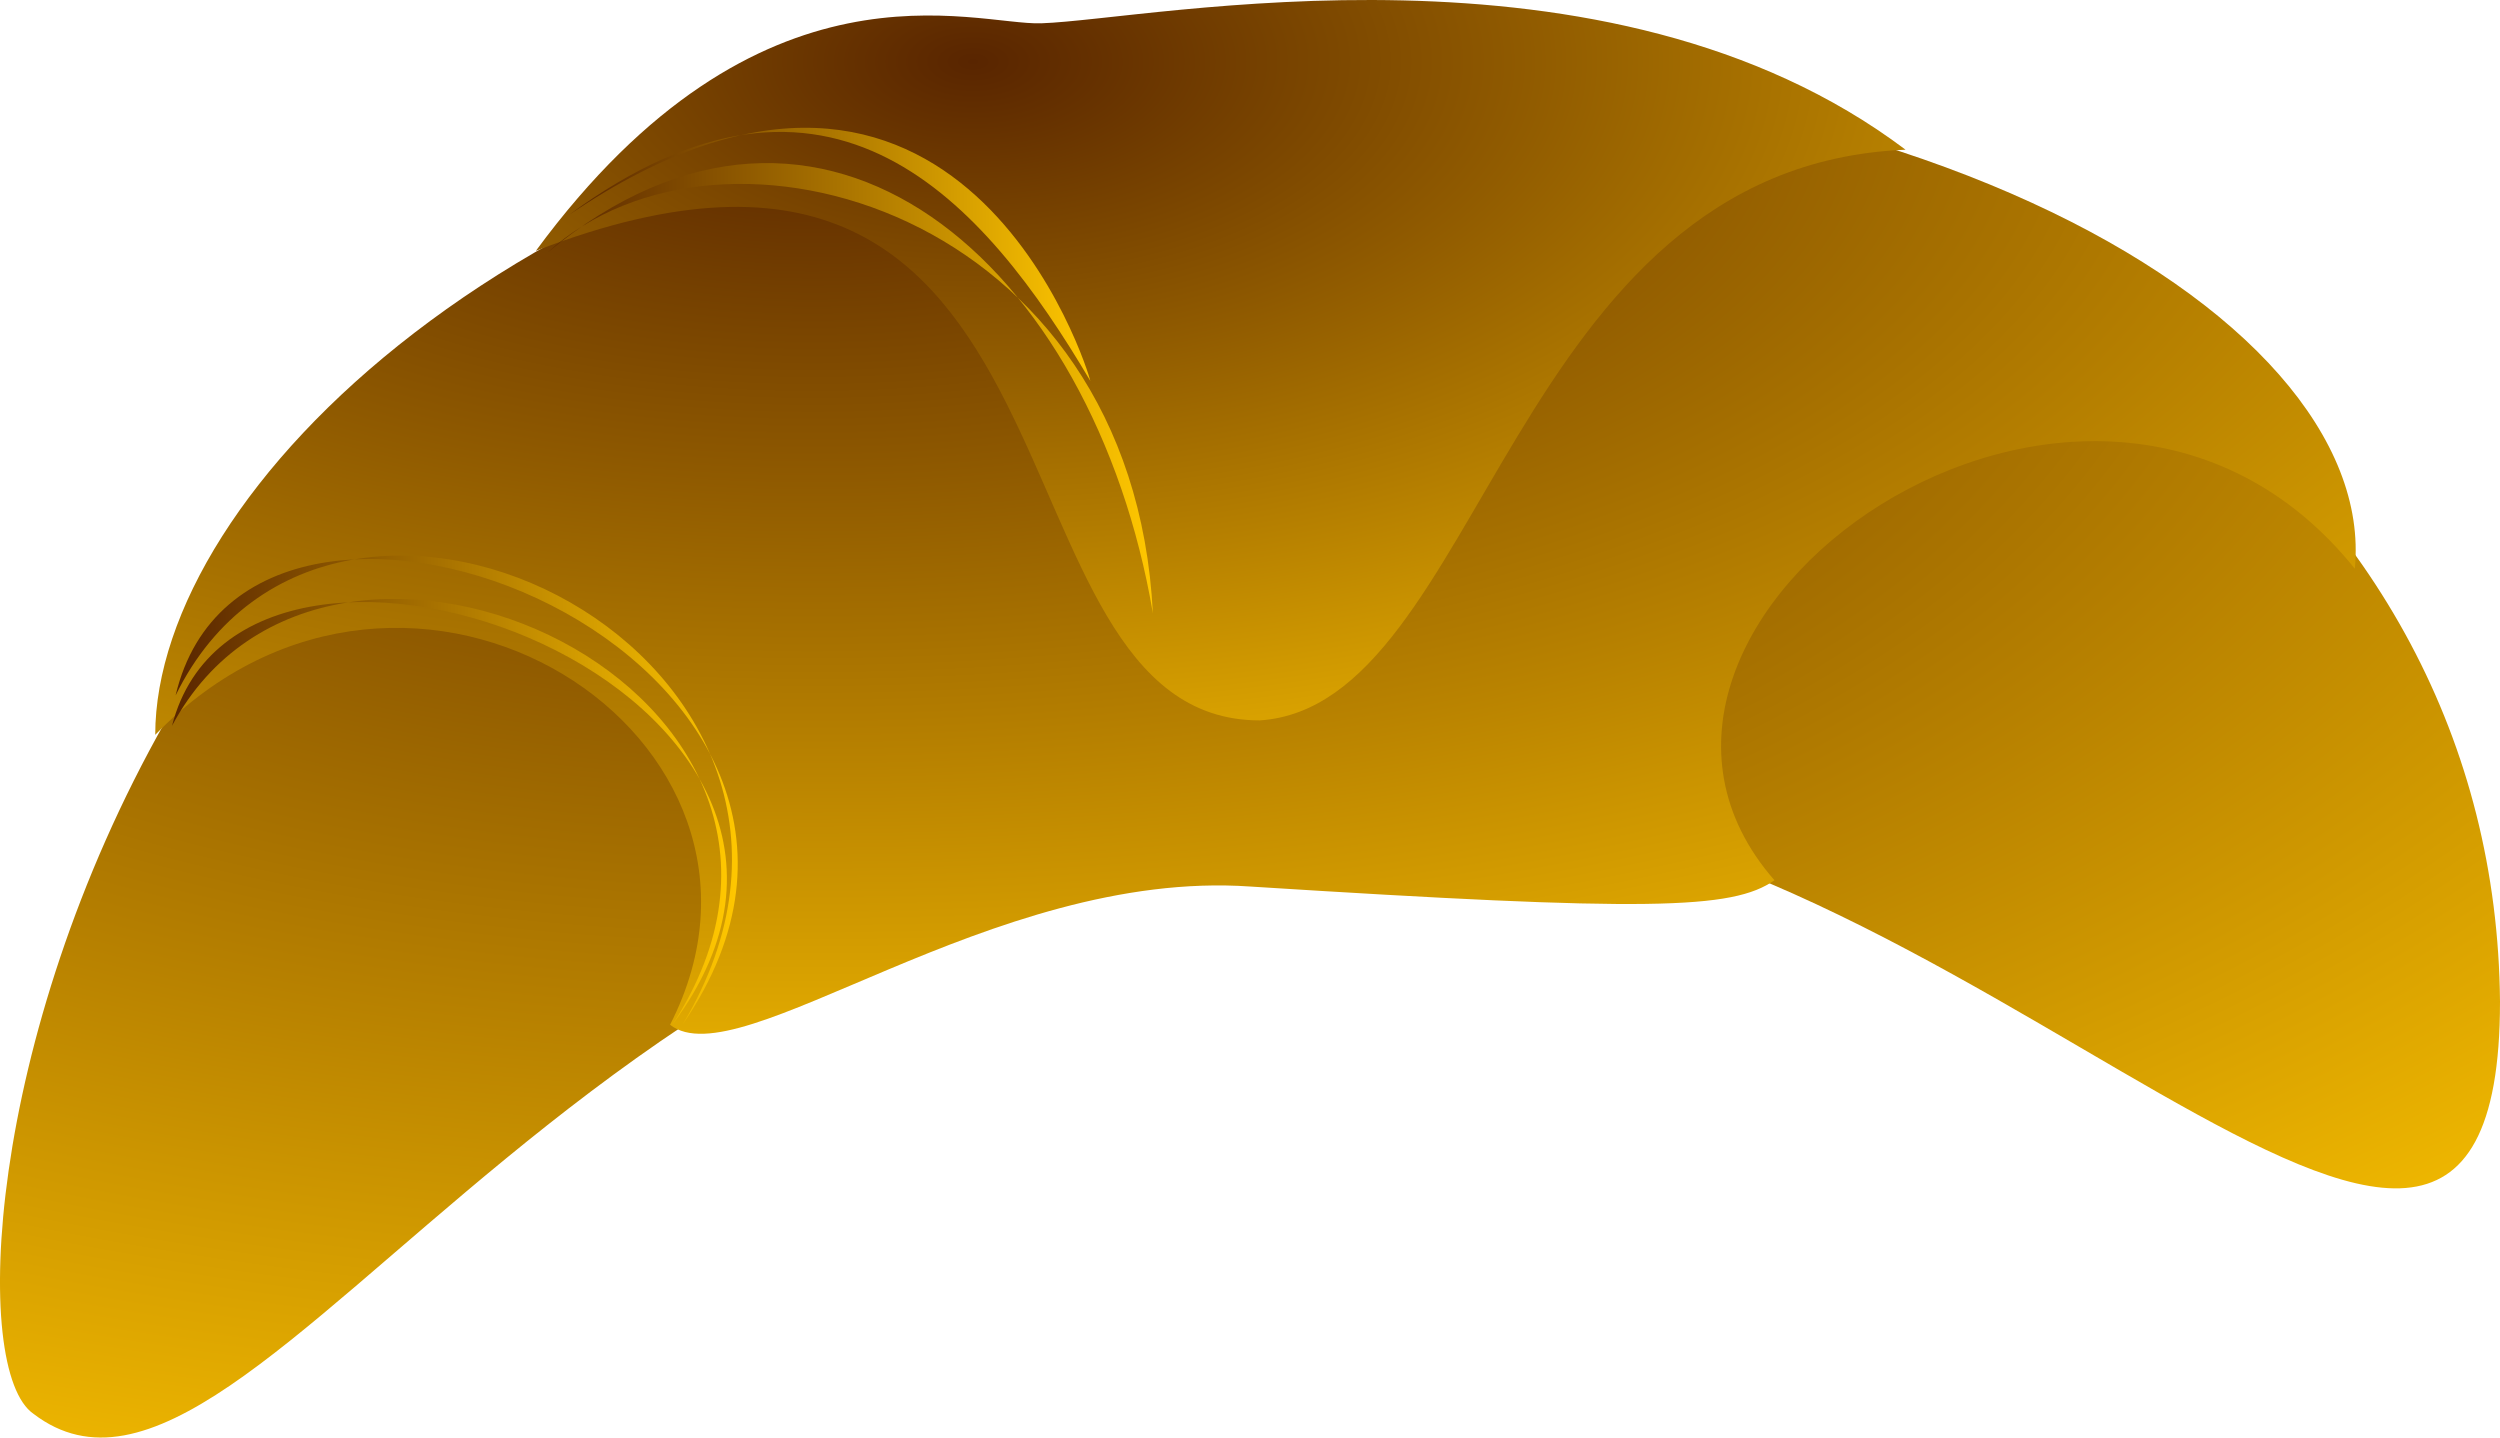
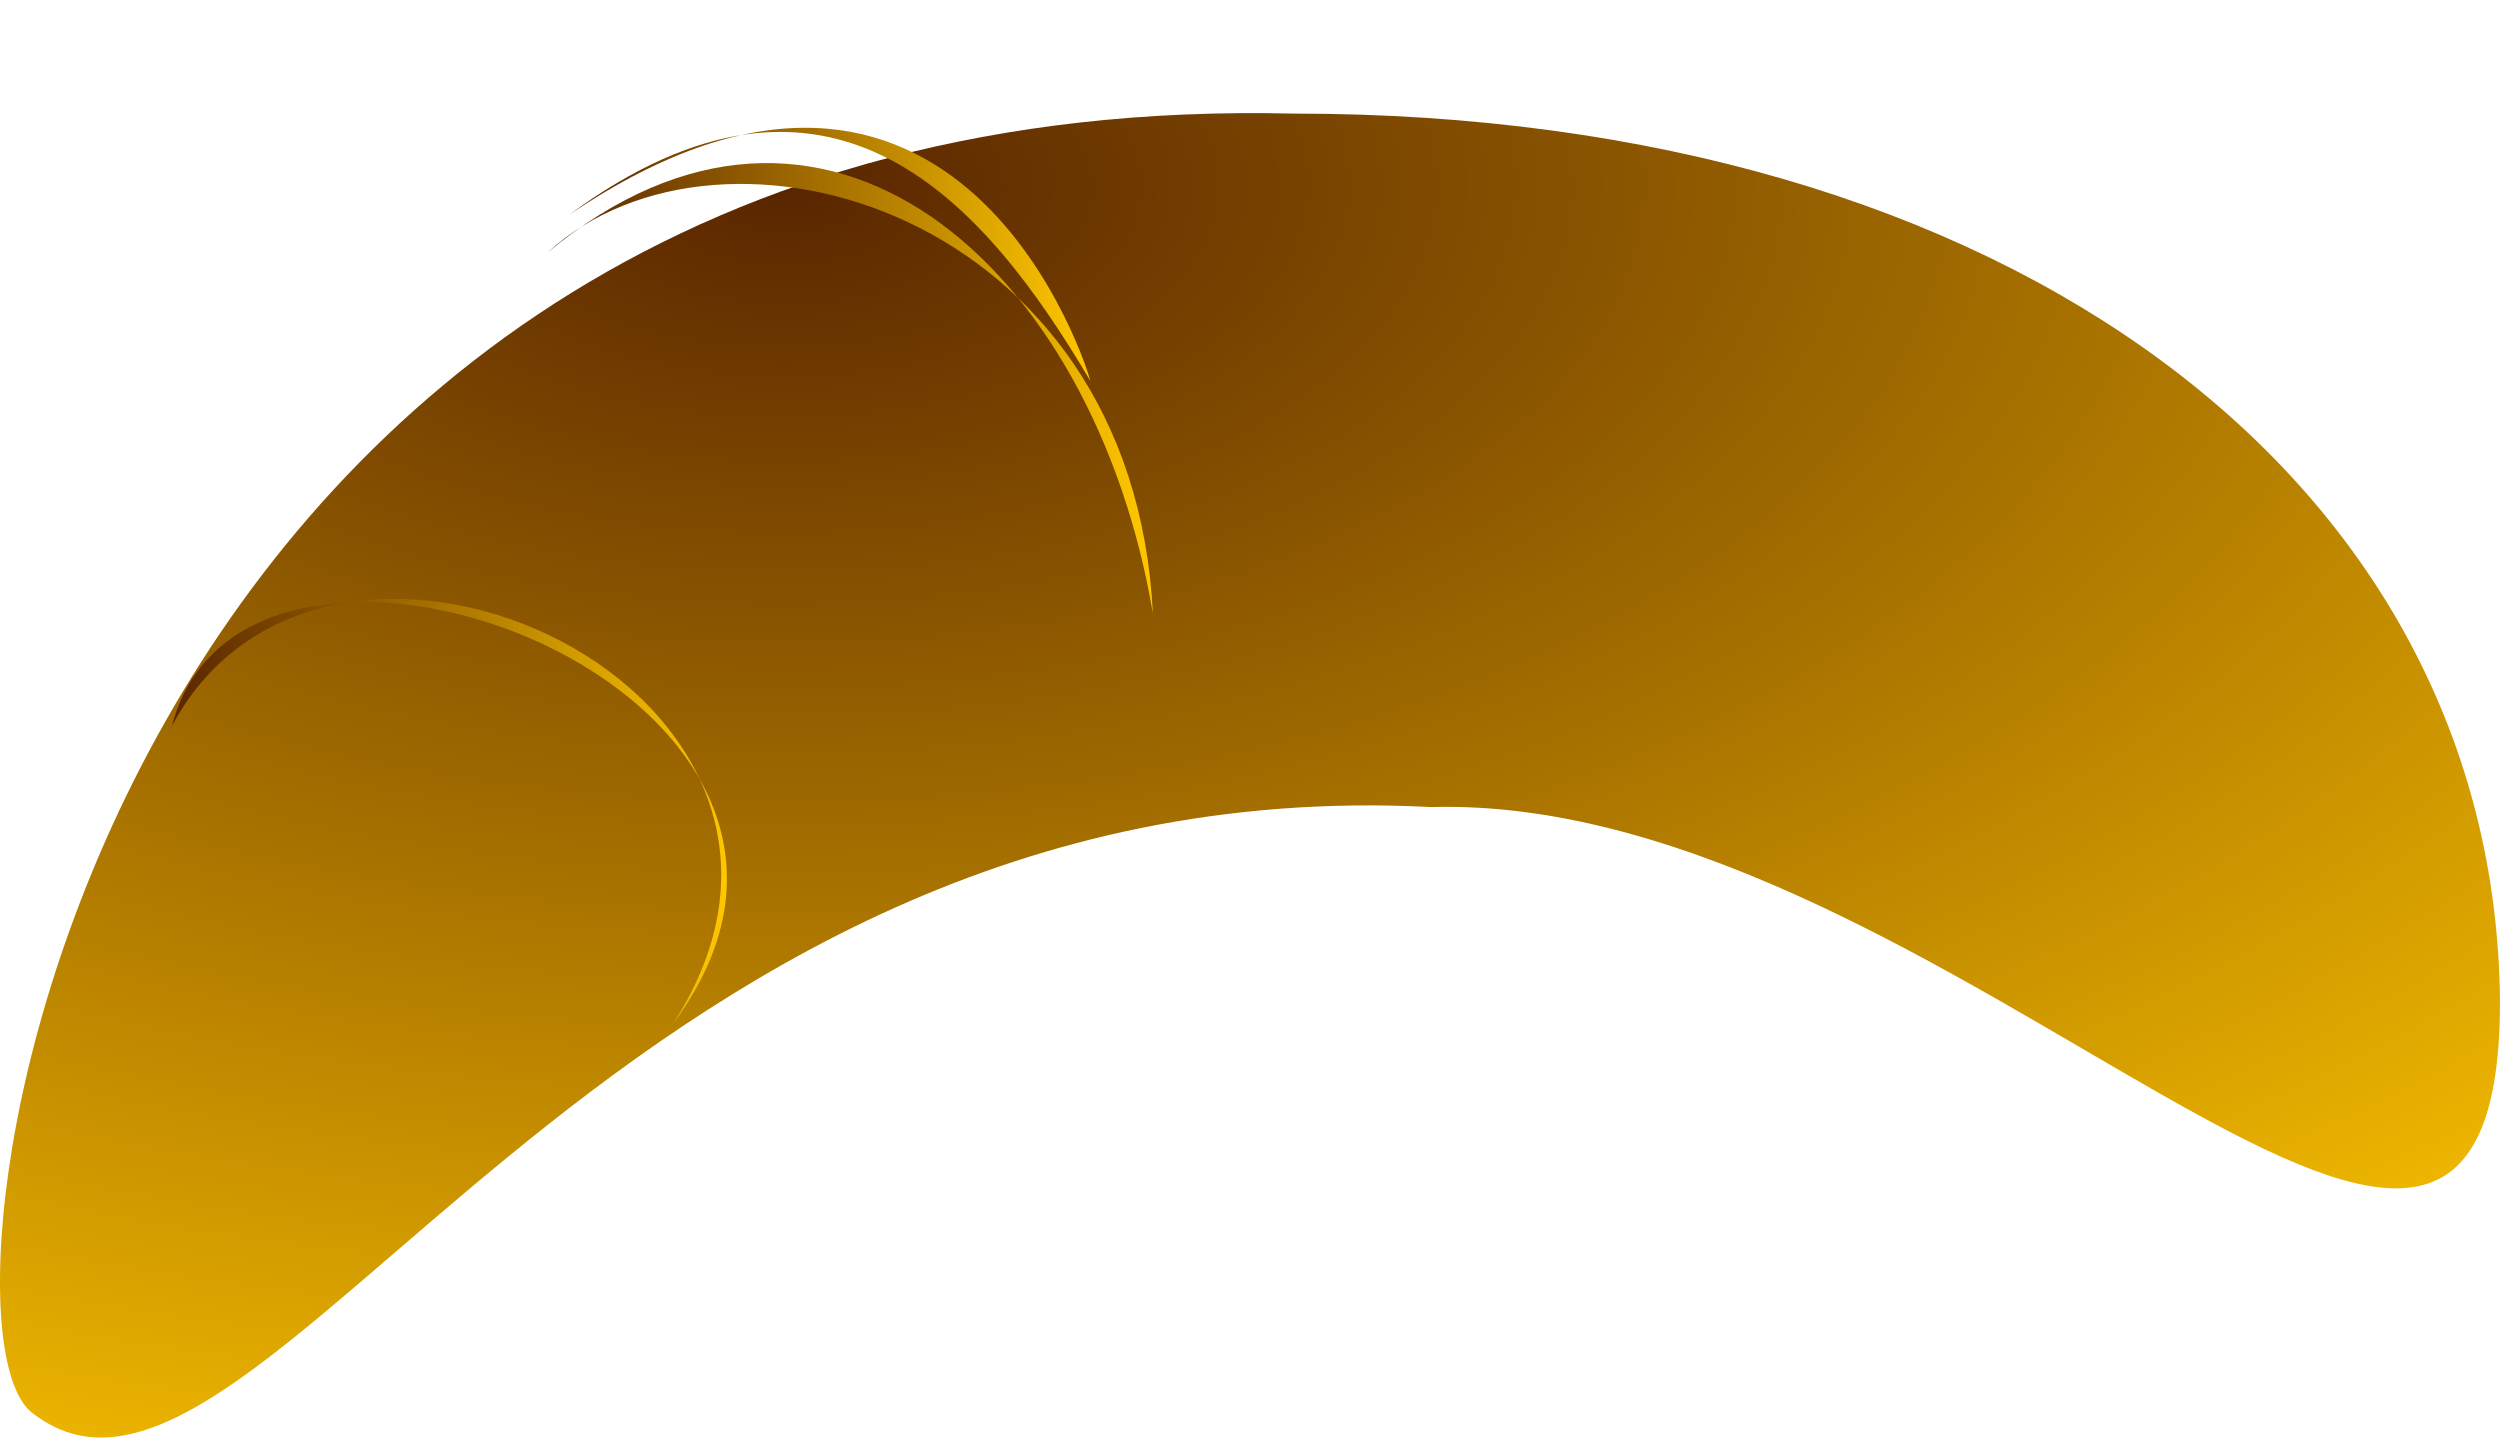
<svg xmlns="http://www.w3.org/2000/svg" xmlns:ns1="http://sodipodi.sourceforge.net/DTD/sodipodi-0.dtd" xmlns:ns2="http://www.inkscape.org/namespaces/inkscape" xmlns:xlink="http://www.w3.org/1999/xlink" space="preserve" ns1:version="0.32" ns2:version="0.46" ns2:output_extension="org.inkscape.output.svg.inkscape" id="svg850" width="578.099" contentScriptType="text/ecmascript" preserveAspectRatio="xMidYMid meet" ns1:docname="croissant_01.svg" ns2:export-ydpi="54.177532" zoomAndPan="magnify" version="1.0" ns2:export-xdpi="54.177532" contentStyleType="text/css" ns1:docbase="/home/franck/Dessins/Vectoriels" height="332.417" ns2:export-filename="C:\joanna\Gfx\drawings_vector\admin\thumbs\Franck Doucet\croissant_01.png">
  <defs id="defs852">
    <ns2:perspective ns2:vp_x="0 : 526.18109 : 1" id="perspective25" ns1:type="inkscape:persp3d" ns2:vp_z="744.09448 : 526.18109 : 1" ns2:persp3d-origin="372.04724 : 350.78739 : 1" ns2:vp_y="0 : 1000 : 0" />
    <linearGradient xlink:actuate="onLoad" xlink:type="simple" id="linearGradient868" xlink:show="other">
      <stop style="stop-color:#000000;stop-opacity:0.451;" offset="0" id="stop869" />
      <stop style="stop-color:#ffffff;stop-opacity:0.447;" offset="1" id="stop870" />
    </linearGradient>
    <linearGradient xlink:actuate="onLoad" xlink:type="simple" id="linearGradient859" xlink:show="other">
      <stop style="stop-color:#592500;stop-opacity:1;" offset="0" id="stop860" />
      <stop style="stop-color:#ffc700;stop-opacity:1;" offset="1" id="stop861" />
    </linearGradient>
    <linearGradient x1="-8.0263909e-08" y1="2.4387816e-08" xlink:href="#linearGradient859" x2="1" y2="2.4387816e-08" xlink:type="simple" xlink:actuate="onLoad" id="linearGradient862" xlink:show="other" />
    <radialGradient xlink:href="#linearGradient859" xlink:type="simple" r="1.121" xlink:actuate="onLoad" cx="0.314" id="radialGradient863" cy="0.055" xlink:show="other" fx="0.314" fy="0.055" />
    <radialGradient xlink:href="#linearGradient859" xlink:type="simple" r="1.173" xlink:actuate="onLoad" cx="0.299" id="radialGradient864" cy="0.044" xlink:show="other" fx="0.299" fy="0.044" />
    <radialGradient xlink:href="#linearGradient859" xlink:type="simple" r="1.22" xlink:actuate="onLoad" cx="0.319" id="radialGradient865" cy="0.086" xlink:show="other" fx="0.319" fy="0.086" />
    <radialGradient xlink:href="#linearGradient868" xlink:type="simple" r="1.336" xlink:actuate="onLoad" cx="0.289" id="radialGradient871" cy="0.059" xlink:show="other" fx="0.289" fy="0.059" />
    <radialGradient gradientTransform="scale(1.374,0.728)" ns2:collect="always" id="radialGradient2407" gradientUnits="userSpaceOnUse" xlink:show="other" xlink:type="simple" r="471.836" cx="228.318" fx="228.318" cy="334.97" fy="334.97" xlink:href="#linearGradient859" xlink:actuate="onLoad" />
    <radialGradient gradientTransform="scale(1.506,0.664)" ns2:collect="always" id="radialGradient2409" gradientUnits="userSpaceOnUse" xlink:show="other" xlink:type="simple" r="396.37" cx="212.558" fx="212.558" cy="339.635" fy="339.635" xlink:href="#linearGradient859" xlink:actuate="onLoad" />
    <radialGradient gradientTransform="scale(1.379,0.725)" ns2:collect="always" id="radialGradient2411" gradientUnits="userSpaceOnUse" xlink:show="other" xlink:type="simple" r="280.209" cx="259.109" fx="259.109" cy="296.769" fy="296.769" xlink:href="#linearGradient859" xlink:actuate="onLoad" />
    <linearGradient gradientTransform="scale(1.142,0.876)" ns2:collect="always" id="linearGradient2413" gradientUnits="userSpaceOnUse" xlink:show="other" xlink:type="simple" x1="150.672" y1="387.565" x2="263.043" y2="387.565" xlink:href="#linearGradient859" xlink:actuate="onLoad" />
    <linearGradient gradientTransform="scale(1.095,0.913)" ns2:collect="always" id="linearGradient2415" gradientUnits="userSpaceOnUse" xlink:show="other" xlink:type="simple" x1="157.902" y1="360.641" x2="276.622" y2="360.641" xlink:href="#linearGradient859" xlink:actuate="onLoad" />
    <linearGradient gradientTransform="scale(1.159,0.863)" ns2:collect="always" id="linearGradient2417" gradientUnits="userSpaceOnUse" xlink:show="other" xlink:type="simple" x1="223.315" y1="276.66" x2="344.031" y2="276.66" xlink:href="#linearGradient859" xlink:actuate="onLoad" />
    <linearGradient gradientTransform="scale(1.435,0.697)" ns2:collect="always" id="linearGradient2419" gradientUnits="userSpaceOnUse" xlink:show="other" xlink:type="simple" x1="183.969" y1="330.617" x2="267.956" y2="330.617" xlink:href="#linearGradient859" xlink:actuate="onLoad" />
  </defs>
  <ns1:namedview showgrid="false" ns2:current-layer="svg850" ns2:zoom="0.43901235" ns2:window-height="667" ns2:window-y="99" ns2:window-x="88" id="base" ns2:cy="526.18109" ns2:cx="372.04724" ns2:window-width="640" />
  <g id="g2398" transform="translate(-132.282,-200.909)">
    <path ns1:nodetypes="ccccc" d="M 710.381,432.519 C 710.381,552.45 582.84,384.196 463.257,387.536 C 271.528,377.514 191.987,567.602 140.041,527.851 C 111.183,508.146 153.208,220.495 431.513,227.177 C 597.27,227.177 709.334,312.351 710.381,432.519 z" id="path854" style="font-size:12px;fill:url(#radialGradient2407);fill-opacity:1;fill-rule:evenodd;stroke-width:1" />
-     <path ns1:nodetypes="cccccsc" d="M 676.811,332.413 C 615.486,256.149 490.696,345.068 542.61,404.464 C 532.853,411.254 513.507,411.757 421.413,405.911 C 361.374,401.735 303.198,450.486 287.229,437.872 C 321.151,371.478 226.88,310.438 168.178,370.832 C 168.178,314.557 253.095,230.517 392.554,217.154 C 566.308,204.667 682.583,272.797 676.811,332.413 z" id="path858" style="font-size:12px;fill:url(#radialGradient2409);fill-rule:evenodd;stroke-width:1" />
-     <path ns1:nodetypes="cccsc" d="M 572.92,235.529 C 481.294,239.3 475.206,364.151 423.577,367.491 C 357.519,367.491 388.946,207.562 256.197,258.914 C 308.142,188.326 357.553,206.842 373.075,206.297 C 398.797,205.418 503.659,183.315 572.92,235.529 z" id="path856" style="font-size:12px;fill:url(#radialGradient2411);fill-opacity:1;fill-rule:evenodd;stroke-width:1" />
    <path ns1:nodetypes="ccc" d="M 287.792,437.81 C 345.101,361.079 188.959,302.907 172.053,368.751 C 208.086,301.237 337.618,361.177 287.792,437.81 z" id="path880" style="font-size:12px;fill:url(#linearGradient2413);fill-rule:evenodd;stroke:none;stroke-width:1" />
-     <path ns1:nodetypes="ccc" d="M 290.134,437.81 C 348.189,353.265 190.014,289.167 172.888,361.718 C 209.39,287.328 340.608,353.372 290.134,437.81 z" id="path881" style="font-size:12px;fill:url(#linearGradient2415);fill-rule:evenodd;stroke:none;stroke-width:1" />
    <path ns1:nodetypes="ccc" d="M 398.875,342.739 C 394.2,249.632 299.206,222.458 258.915,259.288 C 322.509,206.543 385.19,262.157 398.875,342.739 z" id="path882" style="font-size:12px;fill:url(#linearGradient2417);fill-rule:evenodd;stroke:none;stroke-width:1" />
    <path ns1:nodetypes="ccc" d="M 384.414,288.999 C 359.873,247.432 324.262,206.144 263.926,250.562 C 354.247,189.37 384.127,287.207 384.414,288.999 z" id="path883" style="font-size:12px;fill:url(#linearGradient2419);fill-rule:evenodd;stroke:none;stroke-width:1" />
  </g>
</svg>